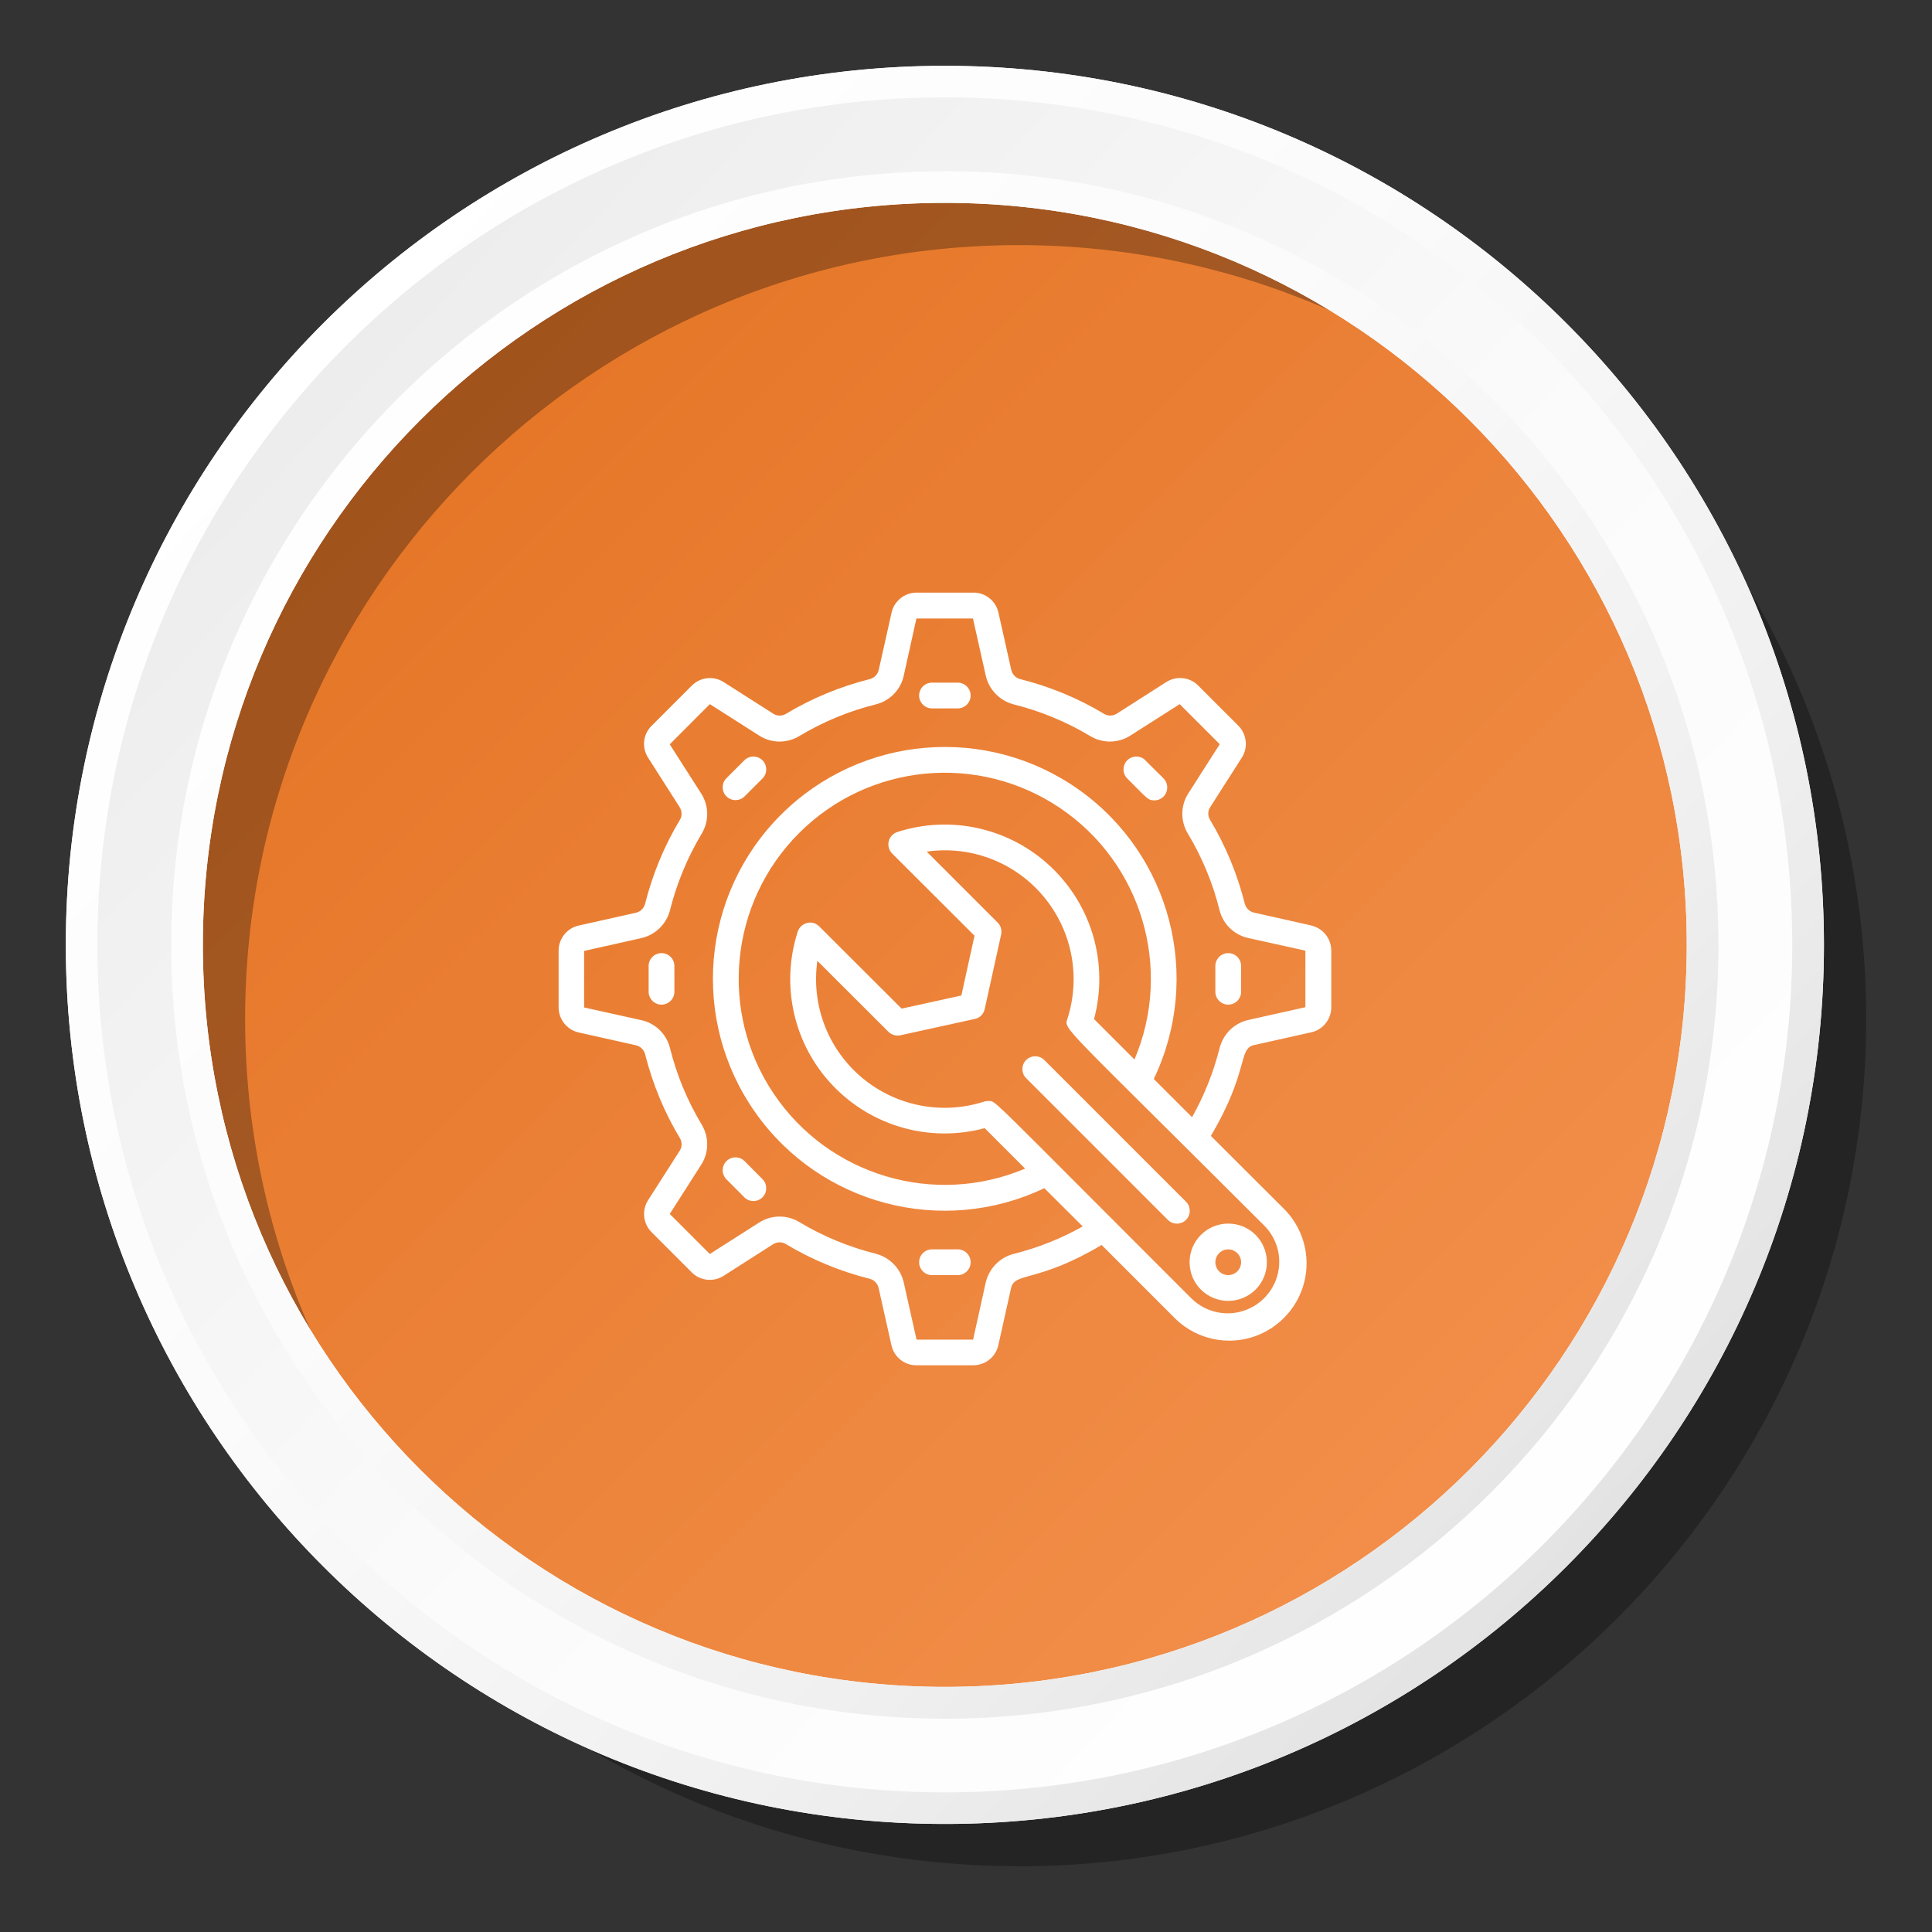
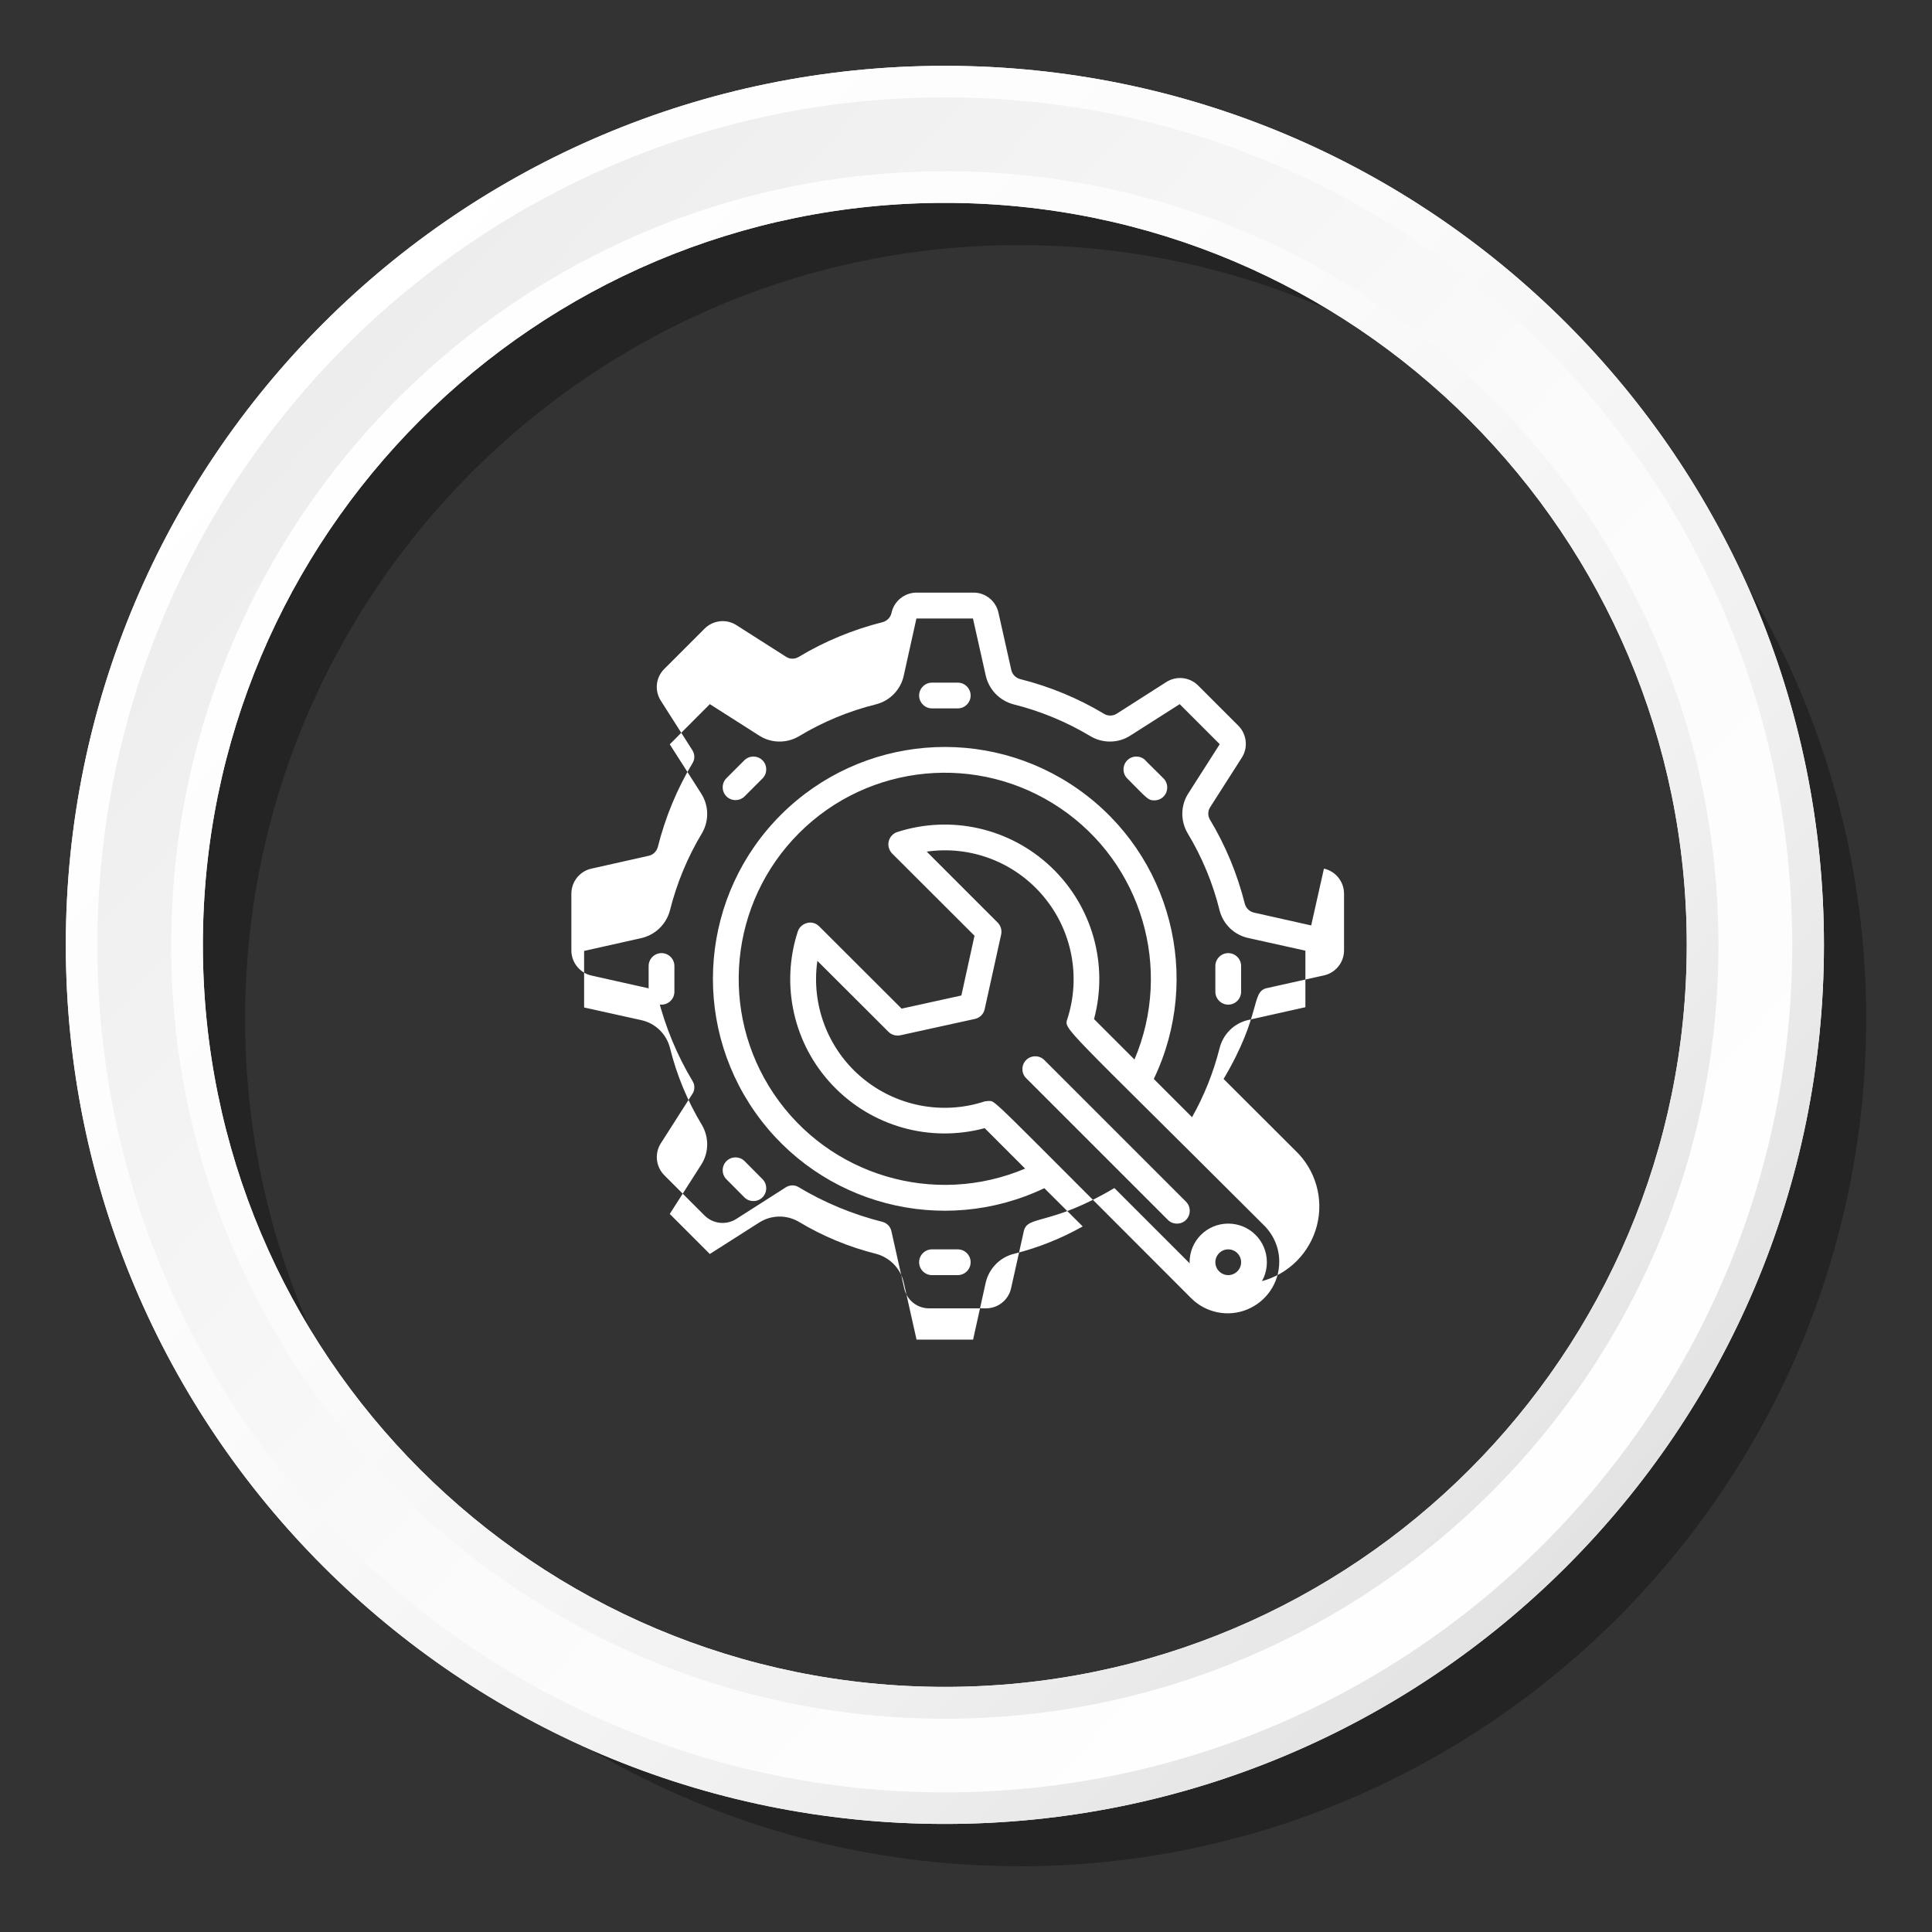
<svg xmlns="http://www.w3.org/2000/svg" xmlns:xlink="http://www.w3.org/1999/xlink" id="Layer_1" viewBox="0 0 150 150">
  <rect x="0" y="0" width="150" height="150" fill="#333333" stroke="none" />
  <defs>
    <style>.cls-1{opacity:.3;}.cls-1,.cls-2,.cls-3,.cls-4,.cls-5,.cls-6{stroke-width:0px;}.cls-2{fill:url(#linear-gradient);}.cls-3{fill:url(#linear-gradient-4);}.cls-4{fill:url(#linear-gradient-2);}.cls-5{fill:url(#linear-gradient-3);}.cls-6{fill:#fff;}</style>
    <linearGradient id="linear-gradient" x1="20.03" y1="20.03" x2="139.43" y2="139.43" gradientUnits="userSpaceOnUse">
      <stop offset="0" stop-color="#e37222" />
      <stop offset="1" stop-color="#f69654" />
    </linearGradient>
    <linearGradient id="linear-gradient-2" x1="20.83" y1="24.43" x2="131.08" y2="127.12" gradientUnits="userSpaceOnUse">
      <stop offset="0" stop-color="#ececec" />
      <stop offset=".12" stop-color="#f0f0f0" />
      <stop offset=".53" stop-color="#fbfbfb" />
      <stop offset="1" stop-color="#fff" />
    </linearGradient>
    <linearGradient id="linear-gradient-3" x1="20.83" y1="24.43" x2="131.08" y2="127.12" gradientUnits="userSpaceOnUse">
      <stop offset="0" stop-color="#fff" />
      <stop offset=".37" stop-color="#fbfbfb" />
      <stop offset=".7" stop-color="#f0f0f0" />
      <stop offset="1" stop-color="#dfdfdf" />
    </linearGradient>
    <linearGradient id="linear-gradient-4" x1="22.74" y1="26.22" x2="128.97" y2="125.16" xlink:href="#linear-gradient-2" />
  </defs>
-   <circle class="cls-2" cx="73.36" cy="73.36" r="65.5" />
  <path class="cls-1" d="m79.1,144.89c-36.28,0-65.8-29.52-65.8-65.8S42.82,13.3,79.1,13.3s65.79,29.52,65.79,65.8-29.51,65.8-65.79,65.8Zm0-125.86c-33.12,0-60.07,26.95-60.07,60.07s26.95,60.07,60.07,60.07,60.06-26.95,60.06-60.07-26.94-60.07-60.06-60.07Z" />
  <path class="cls-4" d="m73.36,5.11C35.66,5.11,5.11,35.67,5.11,73.36s30.55,68.25,68.25,68.25,68.25-30.56,68.25-68.25S111.05,5.11,73.36,5.11Zm0,125.86c-31.82,0-57.61-25.79-57.61-57.61S41.54,15.75,73.36,15.75s57.6,25.79,57.6,57.61-25.79,57.61-57.6,57.61Z" />
  <path class="cls-5" d="m73.36,5.11C35.66,5.11,5.11,35.67,5.11,73.36s30.55,68.25,68.25,68.25,68.25-30.56,68.25-68.25S111.05,5.11,73.36,5.11Zm0,125.86c-31.82,0-57.61-25.79-57.61-57.61S41.54,15.75,73.36,15.75s57.6,25.79,57.6,57.61-25.79,57.61-57.6,57.61Z" />
  <path class="cls-3" d="m73.36,139.16c-36.28,0-65.8-29.52-65.8-65.8S37.08,7.56,73.36,7.56s65.79,29.52,65.79,65.8-29.51,65.8-65.79,65.8Zm0-125.86c-33.12,0-60.07,26.95-60.07,60.07s26.95,60.07,60.07,60.07,60.06-26.95,60.06-60.07S106.48,13.29,73.36,13.29Z" />
  <g id="_001---System-Prefs">
-     <path id="Shape" class="cls-6" d="m101.8,71.85l-4.42-.99c-.35-.07-.63-.33-.73-.68-.58-2.31-1.49-4.52-2.72-6.56-.17-.3-.16-.68.04-.97l2.44-3.82c.51-.79.39-1.83-.27-2.49l-3.11-3.11c-.66-.67-1.7-.78-2.49-.27l-3.82,2.44c-.29.19-.67.21-.97.04-2.04-1.23-4.25-2.14-6.56-2.72-.35-.1-.61-.38-.68-.73l-.99-4.42c-.2-.91-1.01-1.57-1.95-1.56h-4.4c-.94,0-1.75.65-1.95,1.56l-.99,4.42c-.07.35-.33.63-.68.73-2.31.58-4.52,1.49-6.56,2.72-.3.17-.68.16-.97-.04l-3.83-2.44c-.79-.51-1.82-.39-2.48.27l-3.12,3.12c-.67.66-.78,1.69-.27,2.48l2.44,3.83c.19.29.21.67.04.97-1.23,2.04-2.14,4.25-2.72,6.56-.1.35-.38.61-.73.68l-4.42.99c-.91.2-1.56,1.01-1.56,1.95v4.4c0,.93.65,1.75,1.56,1.95l4.42.99c.35.07.63.33.73.68.58,2.31,1.49,4.52,2.72,6.56.17.3.16.68-.04.97l-2.44,3.82c-.51.79-.39,1.83.27,2.49l3.11,3.11c.66.67,1.7.78,2.49.27l3.82-2.44c.29-.19.67-.21.97-.04,2.04,1.23,4.25,2.14,6.56,2.72.35.1.61.38.68.73l.99,4.42c.2.92,1.01,1.57,1.95,1.56h4.4c.94,0,1.75-.65,1.95-1.56l.99-4.44c.28-1.25,2.07-.39,7.03-3.34l5.55,5.55c1.5,1.59,3.74,2.23,5.86,1.69,2.11-.55,3.76-2.2,4.31-4.31.55-2.11-.1-4.36-1.69-5.86l-5.55-5.54c2.98-5.03,2.1-6.77,3.35-7.05l4.44-.99c.91-.2,1.56-1.01,1.56-1.94v-4.4c0-.94-.65-1.75-1.56-1.95h0Zm-2.48,26.12c0,1.62-.98,3.07-2.47,3.69-1.49.62-3.21.28-4.36-.86-15.9-15.89-15.15-15.3-15.71-15.32-.07,0-.14,0-.21.02-.05,0-.09,0-.14.02-3.28,1.07-6.88.36-9.52-1.86-2.64-2.22-3.94-5.65-3.45-9.06l5.52,5.51c.24.24.59.34.92.27l5.79-1.27c.38-.08.68-.38.76-.76l1.28-5.8c.07-.33-.03-.68-.27-.92l-5.51-5.51c3.42-.49,6.84.82,9.06,3.47,2.22,2.64,2.92,6.24,1.86,9.52-.27.84-.41.37,15.28,16.04.75.75,1.18,1.77,1.17,2.83h0Zm-11.24-15.71l-3.14-3.14c1.14-4.25-.14-8.77-3.33-11.8-3.19-3.03-7.77-4.07-11.95-2.72-.33.11-.58.38-.66.72-.08.34.02.69.26.94l6.4,6.39-1.02,4.64-4.64,1.02-6.4-6.39c-.25-.25-.6-.35-.94-.26s-.61.33-.72.66c-1.36,4.18-.32,8.77,2.71,11.95,3.03,3.19,7.55,4.46,11.8,3.32l3.14,3.14c-7.05,2.98-15.23.55-19.51-5.8-4.28-6.35-3.45-14.85,1.97-20.26,5.42-5.41,13.91-6.22,20.26-1.93,6.35,4.29,8.76,12.47,5.77,19.52h0Zm8.84-3.07c-1.11.25-1.97,1.11-2.24,2.22-.47,1.86-1.19,3.66-2.13,5.33l-2.97-2.97c3.79-7.91,1.33-17.39-5.82-22.46-7.15-5.07-16.91-4.25-23.12,1.94-6.21,6.19-7.05,15.95-2,23.12,5.05,7.17,14.53,9.65,22.44,5.88,1.87,1.87,1.19,1.18,2.98,2.97-1.67.94-3.45,1.65-5.31,2.12-1.1.26-1.96,1.13-2.22,2.24l-.98,4.43h-4.39l-.99-4.42c-.24-1.09-1.07-1.95-2.14-2.24-2.12-.53-4.15-1.37-6.01-2.49-.96-.56-2.14-.54-3.08.06l-3.83,2.44-3.11-3.11,2.44-3.82c.6-.93.62-2.12.06-3.08-1.13-1.87-1.97-3.9-2.49-6.01-.28-1.08-1.15-1.91-2.24-2.14l-4.42-.98v-4.39l4.42-.99c1.09-.24,1.95-1.07,2.24-2.14.53-2.12,1.37-4.15,2.49-6.01.56-.96.54-2.14-.06-3.08l-2.44-3.82,3.11-3.12,3.83,2.44c.93.6,2.12.62,3.08.06,1.87-1.13,3.9-1.97,6.01-2.49,1.08-.28,1.91-1.15,2.14-2.24l.98-4.42h4.39l.99,4.42c.24,1.09,1.07,1.95,2.14,2.24,2.12.53,4.15,1.37,6.01,2.49.96.56,2.15.54,3.08-.06l3.83-2.44,3.11,3.11-2.44,3.82c-.6.93-.62,2.12-.06,3.08,1.13,1.87,1.97,3.9,2.49,6.01.28,1.08,1.15,1.91,2.24,2.14l4.42.98v4.39l-4.43.99Z" />
+     <path id="Shape" class="cls-6" d="m101.8,71.85l-4.42-.99c-.35-.07-.63-.33-.73-.68-.58-2.31-1.49-4.52-2.72-6.56-.17-.3-.16-.68.04-.97l2.44-3.82c.51-.79.39-1.83-.27-2.49l-3.11-3.11c-.66-.67-1.7-.78-2.49-.27l-3.82,2.44c-.29.19-.67.21-.97.04-2.04-1.23-4.25-2.14-6.56-2.72-.35-.1-.61-.38-.68-.73l-.99-4.42c-.2-.91-1.01-1.57-1.95-1.56h-4.4c-.94,0-1.75.65-1.95,1.56c-.07.35-.33.63-.68.73-2.31.58-4.52,1.49-6.56,2.72-.3.17-.68.16-.97-.04l-3.83-2.44c-.79-.51-1.82-.39-2.48.27l-3.12,3.12c-.67.66-.78,1.69-.27,2.48l2.44,3.83c.19.29.21.67.04.97-1.23,2.04-2.14,4.25-2.72,6.56-.1.35-.38.61-.73.68l-4.42.99c-.91.2-1.56,1.01-1.56,1.95v4.4c0,.93.65,1.75,1.56,1.95l4.42.99c.35.07.63.33.73.68.58,2.31,1.49,4.52,2.72,6.56.17.3.16.68-.04.97l-2.44,3.82c-.51.79-.39,1.83.27,2.49l3.11,3.11c.66.67,1.7.78,2.49.27l3.82-2.44c.29-.19.67-.21.97-.04,2.04,1.23,4.25,2.14,6.56,2.72.35.1.61.38.68.73l.99,4.42c.2.92,1.01,1.57,1.95,1.56h4.4c.94,0,1.75-.65,1.95-1.56l.99-4.44c.28-1.25,2.07-.39,7.03-3.34l5.55,5.55c1.5,1.59,3.74,2.23,5.86,1.69,2.11-.55,3.76-2.2,4.31-4.31.55-2.11-.1-4.36-1.69-5.86l-5.55-5.54c2.98-5.03,2.1-6.77,3.35-7.05l4.44-.99c.91-.2,1.56-1.01,1.56-1.94v-4.4c0-.94-.65-1.75-1.56-1.95h0Zm-2.48,26.12c0,1.62-.98,3.07-2.47,3.69-1.49.62-3.21.28-4.36-.86-15.9-15.89-15.15-15.3-15.71-15.32-.07,0-.14,0-.21.02-.05,0-.09,0-.14.02-3.28,1.07-6.88.36-9.52-1.86-2.64-2.22-3.94-5.65-3.45-9.06l5.52,5.51c.24.24.59.34.92.27l5.79-1.27c.38-.08.68-.38.76-.76l1.28-5.8c.07-.33-.03-.68-.27-.92l-5.51-5.51c3.42-.49,6.84.82,9.06,3.47,2.22,2.64,2.92,6.24,1.86,9.52-.27.84-.41.37,15.28,16.04.75.75,1.18,1.77,1.17,2.83h0Zm-11.24-15.71l-3.14-3.14c1.14-4.25-.14-8.77-3.33-11.8-3.19-3.03-7.77-4.07-11.95-2.72-.33.11-.58.38-.66.72-.08.34.02.69.26.94l6.4,6.39-1.02,4.64-4.64,1.02-6.4-6.39c-.25-.25-.6-.35-.94-.26s-.61.33-.72.66c-1.36,4.18-.32,8.77,2.71,11.95,3.03,3.19,7.55,4.46,11.8,3.32l3.14,3.14c-7.05,2.98-15.23.55-19.51-5.8-4.28-6.35-3.45-14.85,1.97-20.26,5.42-5.41,13.91-6.22,20.26-1.93,6.35,4.29,8.76,12.47,5.77,19.52h0Zm8.84-3.07c-1.11.25-1.97,1.11-2.24,2.22-.47,1.86-1.19,3.66-2.13,5.33l-2.97-2.97c3.79-7.91,1.33-17.39-5.82-22.46-7.15-5.07-16.91-4.25-23.12,1.94-6.21,6.19-7.05,15.95-2,23.12,5.05,7.17,14.53,9.65,22.44,5.88,1.87,1.87,1.19,1.18,2.98,2.97-1.67.94-3.45,1.65-5.31,2.12-1.1.26-1.96,1.13-2.22,2.24l-.98,4.43h-4.39l-.99-4.42c-.24-1.09-1.07-1.95-2.14-2.24-2.12-.53-4.15-1.37-6.01-2.49-.96-.56-2.14-.54-3.08.06l-3.83,2.44-3.11-3.11,2.44-3.82c.6-.93.62-2.12.06-3.08-1.13-1.87-1.97-3.9-2.49-6.01-.28-1.08-1.15-1.91-2.24-2.14l-4.42-.98v-4.39l4.42-.99c1.09-.24,1.95-1.07,2.24-2.14.53-2.12,1.37-4.15,2.49-6.01.56-.96.54-2.14-.06-3.08l-2.44-3.82,3.11-3.12,3.83,2.44c.93.6,2.12.62,3.08.06,1.87-1.13,3.9-1.97,6.01-2.49,1.08-.28,1.91-1.15,2.14-2.24l.98-4.42h4.39l.99,4.42c.24,1.09,1.07,1.95,2.14,2.24,2.12.53,4.15,1.37,6.01,2.49.96.56,2.15.54,3.08-.06l3.83-2.44,3.11,3.11-2.44,3.82c-.6.93-.62,2.12-.06,3.08,1.13,1.87,1.97,3.9,2.49,6.01.28,1.08,1.15,1.91,2.24,2.14l4.42.98v4.39l-4.43.99Z" />
    <path id="Shape-2" class="cls-6" d="m74.36,53h-2c-.55,0-1,.45-1,1s.45,1,1,1h2c.55,0,1-.45,1-1s-.45-1-1-1Z" />
    <path id="Shape-3" class="cls-6" d="m72.36,99h2c.55,0,1-.45,1-1s-.45-1-1-1h-2c-.55,0-1,.45-1,1s.45,1,1,1Z" />
    <path id="Shape-4" class="cls-6" d="m57.8,59.02l-1.41,1.41c-.38.39-.37,1.02.01,1.4s1.01.39,1.4.01l1.41-1.41c.38-.39.37-1.02-.01-1.4s-1.01-.39-1.4-.01Z" />
    <path id="Shape-5" class="cls-6" d="m51.36,74c-.55,0-1,.45-1,1v2c0,.55.45,1,1,1s1-.45,1-1v-2c0-.55-.45-1-1-1Z" />
    <path id="Shape-6" class="cls-6" d="m95.36,74c-.55,0-1,.45-1,1v2c0,.55.45,1,1,1s1-.45,1-1v-2c0-.55-.45-1-1-1Z" />
    <path id="Shape-7" class="cls-6" d="m57.8,92.97c.39.38,1.02.37,1.4-.01s.39-1.01.01-1.4l-1.41-1.42c-.39-.38-1.02-.37-1.4.01s-.39,1.01-.01,1.4l1.41,1.42Z" />
    <path id="Shape-8" class="cls-6" d="m88.92,59.02c-.39-.38-1.02-.37-1.4.01s-.39,1.01-.01,1.4c1.54,1.54,1.6,1.71,2.12,1.71.4,0,.77-.24.92-.62.15-.37.07-.8-.22-1.09l-1.42-1.41Z" />
    <path id="Shape-9" class="cls-6" d="m95.36,101c1.66,0,3-1.34,3-3s-1.34-3-3-3-3,1.34-3,3,1.34,3,3,3Zm0-4c.55,0,1,.45,1,1s-.45,1-1,1-1-.45-1-1,.45-1,1-1Z" />
    <path id="Shape-10" class="cls-6" d="m81.07,82.29c-.39-.38-1.02-.37-1.4.01s-.39,1.01-.01,1.4l11,11c.25.26.62.36.97.27s.62-.36.71-.71c.09-.35-.01-.72-.27-.97l-11-11Z" />
  </g>
</svg>